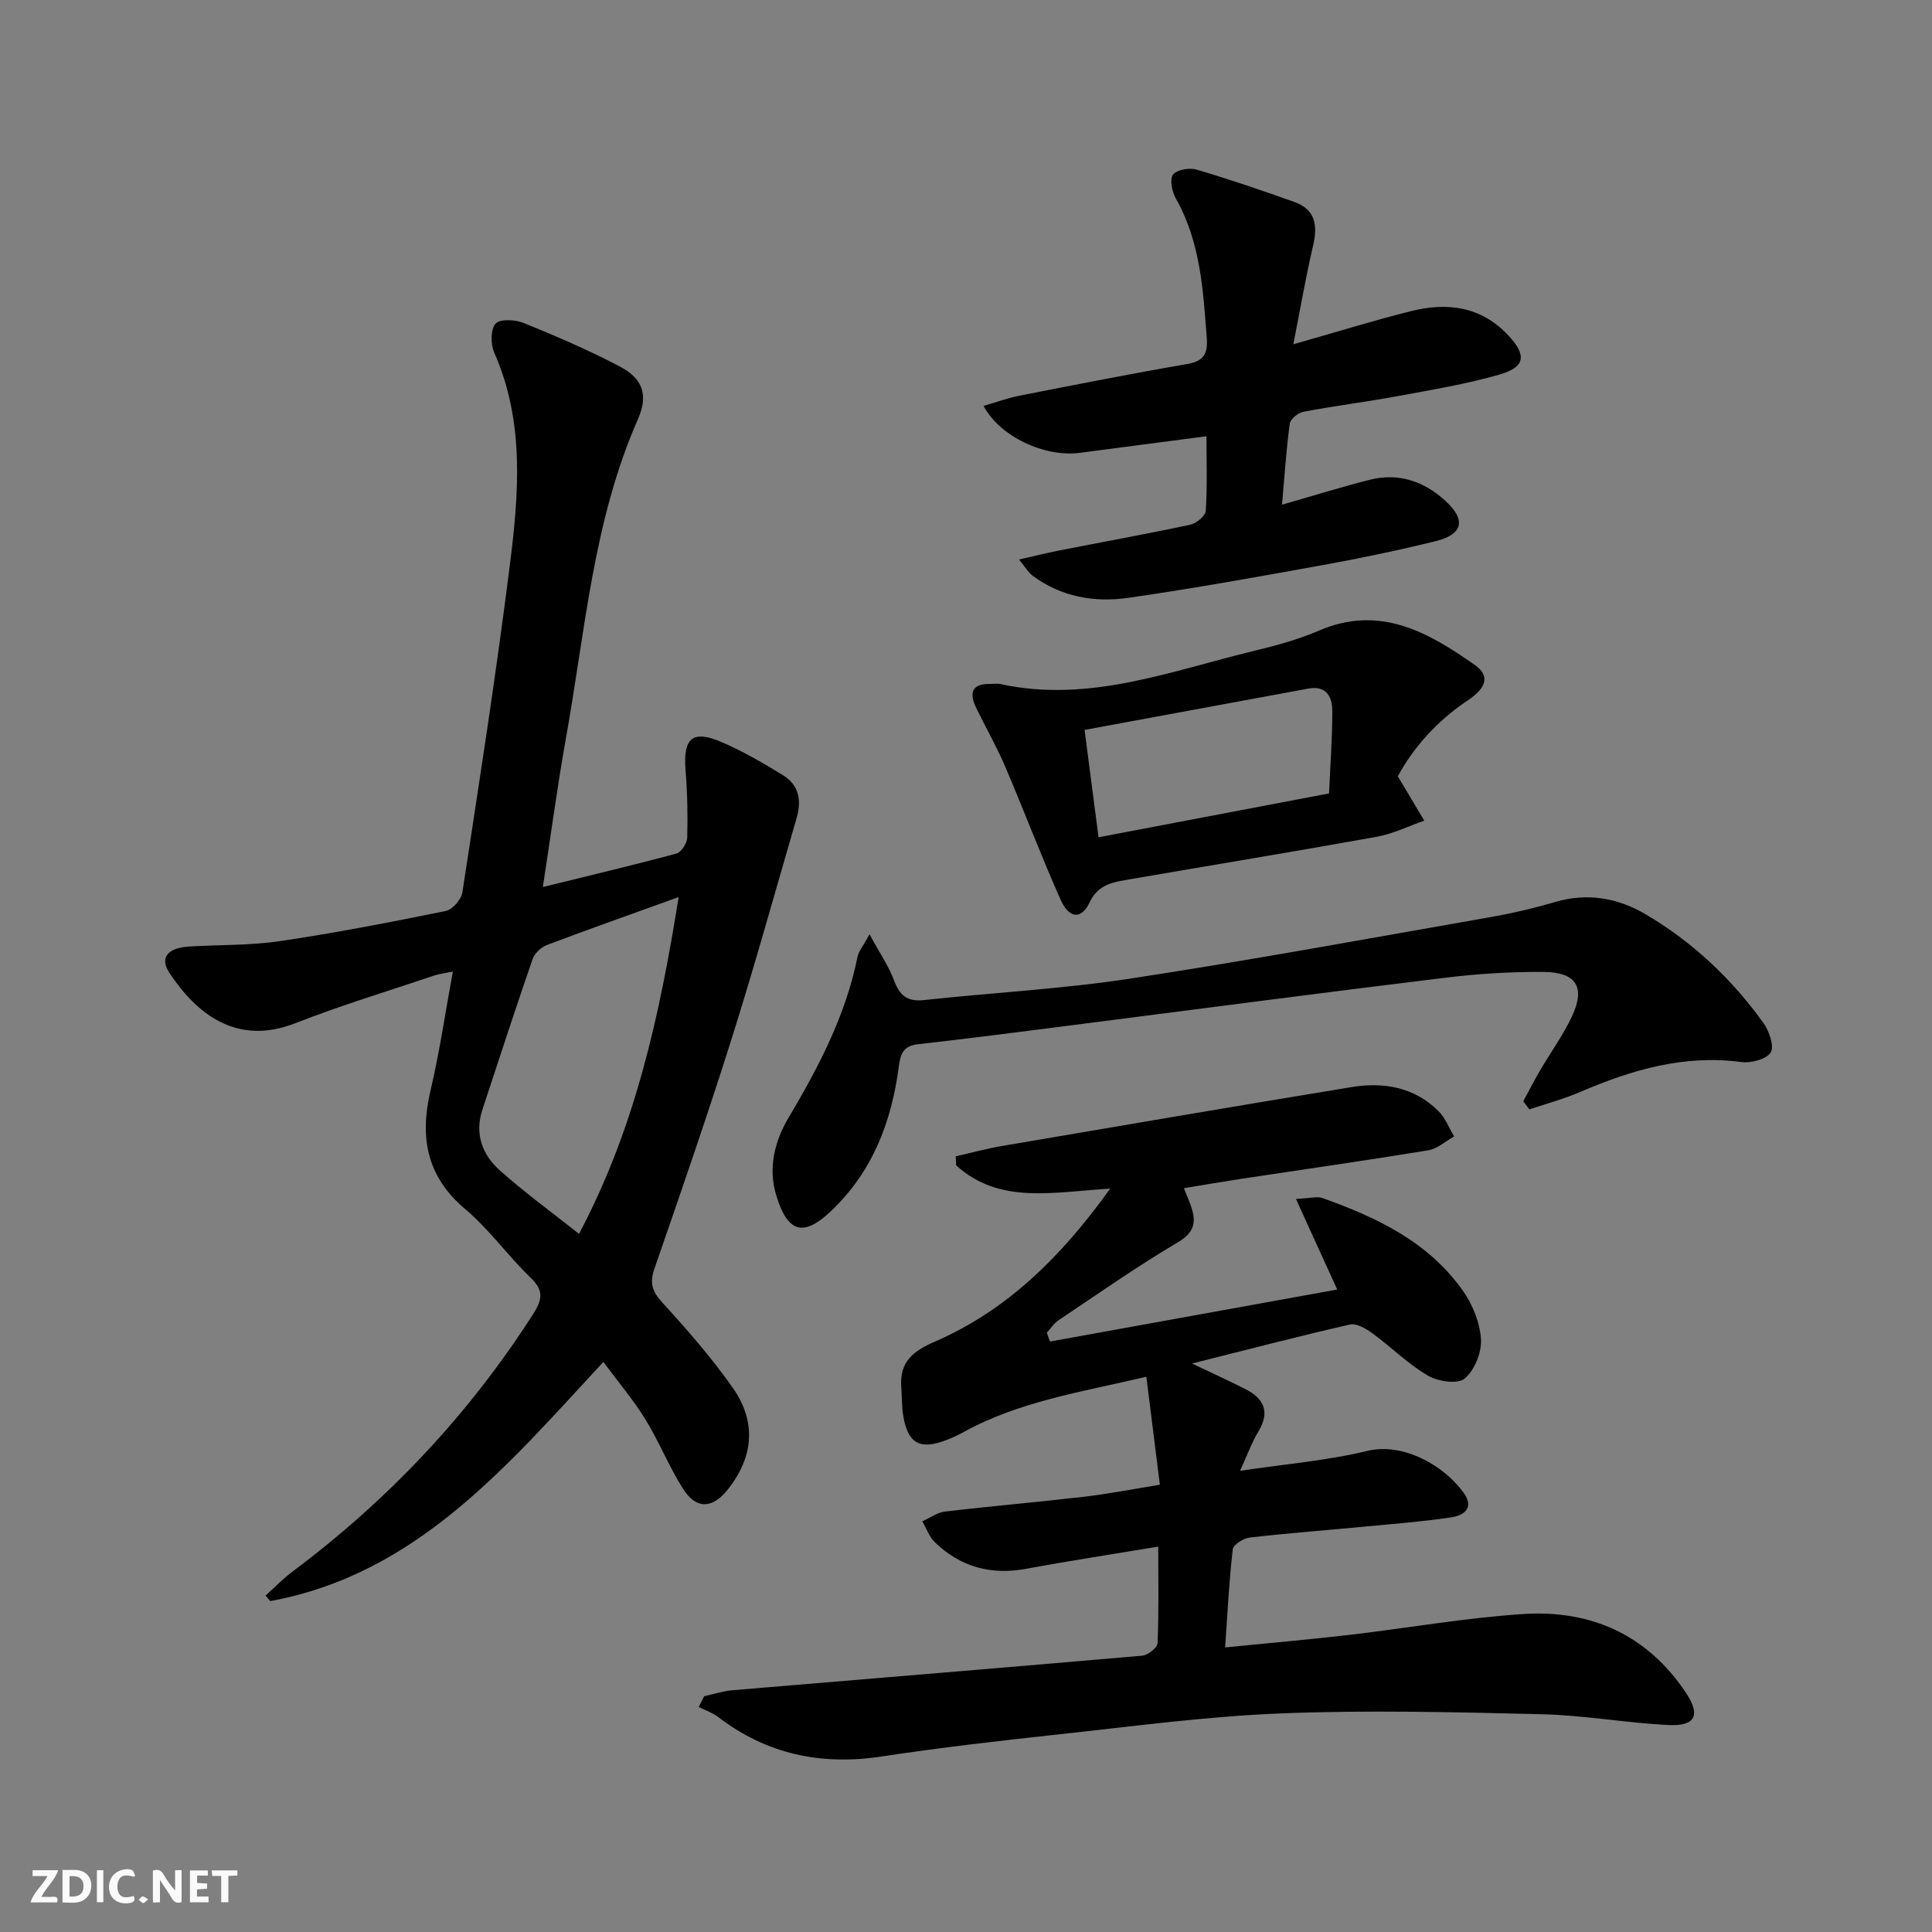
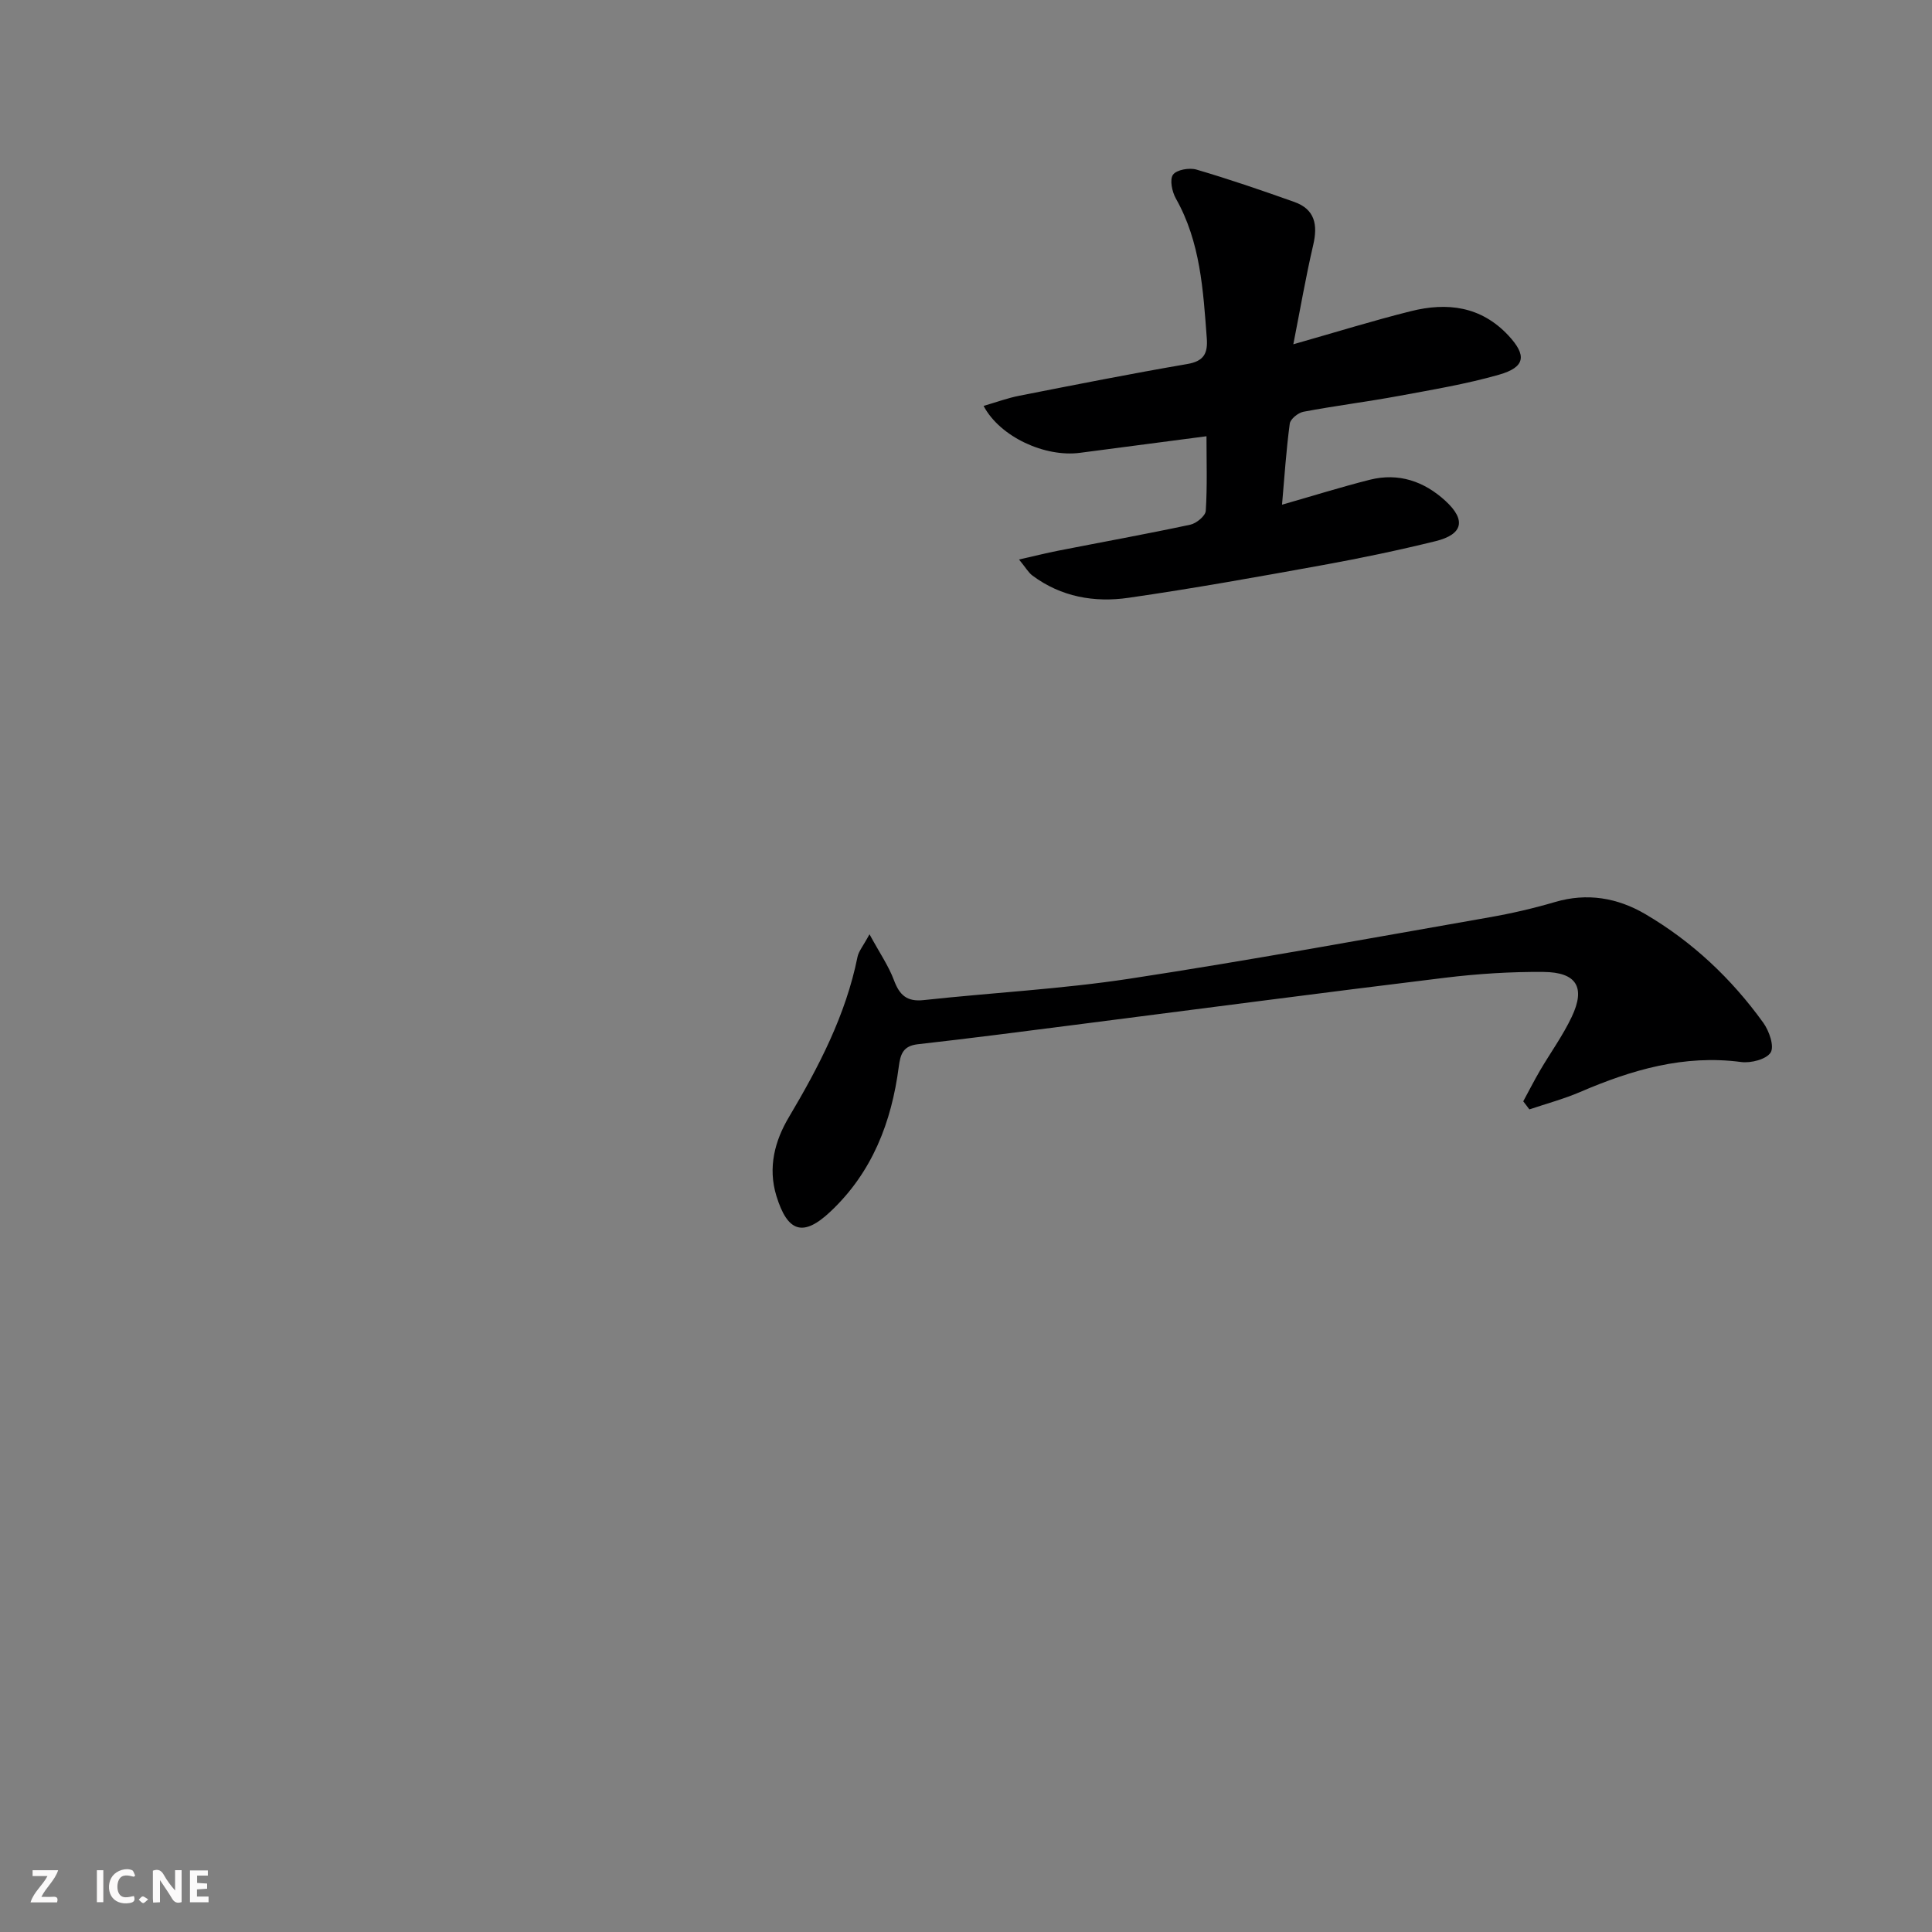
<svg xmlns="http://www.w3.org/2000/svg" enable-background="new 0 0 400 400" viewBox="0 0 400 400">
  <rect x="0" y="0" width="400" height="400" fill="#808080" stroke="none" />
  <g fill="#fbfafa">
    <path d="m37.59 393.81c-.92.31-1.52.05-2-.78-.7-1.2-1.52-2.34-2.47-3.78v4.59c-.55.03-.95.05-1.41.07-.03-.37-.06-.64-.06-.91 0-1.91 0-3.81 0-5.7 1.13-.41 1.77-.03 2.29.91.62 1.11 1.38 2.14 2.31 3.19v-4.2h1.35v6.61z" />
-     <path d="m12.94 393.88v-6.75c1.9.19 3.93-.54 5.37 1.29.8 1.01.78 2.88.03 3.97-1.37 1.97-3.4 1.51-5.4 1.49m1.45-1.22c2.04.12 2.92-.58 2.89-2.21-.03-1.51-.98-2.19-2.89-2z" />
    <path d="m11.81 393.87h-5.49c.68-2.18 2.47-3.48 3.51-5.45h-3.08v-1.21h5.29c-.71 2.13-2.44 3.48-3.47 5.51.86 0 1.63.04 2.39-.01.79-.05 1.14.21.85 1.16" />
    <path d="m39.33 393.86v-6.61h3.7v1.07h-2.22v1.52c.68.04 1.34.09 2.07.13v1.07c-.72.05-1.38.09-2.1.14v1.48h2.4v1.19h-3.85z" />
    <path d="m27.71 388.56c-1.15-.3-2.46-.61-3.1.64-.37.73-.41 1.93-.06 2.67.63 1.35 1.99.93 3.17.68.35.94-.01 1.32-.93 1.46-1.62.25-3.05-.27-3.76-1.48-.73-1.25-.6-3.03.31-4.17.88-1.11 2.71-1.7 4-1.16.32.13.44.74.65 1.12-.1.08-.19.16-.28.24" />
-     <path d="m49.15 387.24v1.07c-.59.02-1.17.05-1.87.08v5.44h-1.48v-5.44h-1.85c-.05-.4-.08-.73-.13-1.15z" />
    <path d="m20.06 387.21h1.33v6.62h-1.33z" />
    <path d="m30.68 393.25c-.49.38-.8.79-1.05.76-.32-.05-.6-.45-.9-.7.26-.24.51-.64.8-.67.29-.04.62.3 1.15.61" />
  </g>
-   <path d="m239.8 320.21c-9.71 1.62-18.55 2.96-27.33 4.59-7.26 1.35-13.55-.36-18.84-5.41-1.21-1.15-1.81-2.93-2.69-4.41 1.57-.7 3.09-1.84 4.73-2.03 9.56-1.13 19.16-1.95 28.72-3.06 4.93-.57 9.81-1.53 15.75-2.49-.93-7.42-1.84-14.65-2.8-22.35-13.65 3.18-26.46 5.14-37.98 11.52-1.16.64-2.38 1.18-3.62 1.65-5.32 1.99-7.77.61-8.73-5.07-.33-1.96-.26-3.98-.41-5.97-.38-5.14 2.31-7.4 6.93-9.4 15-6.51 26.21-17.6 36.33-31.69-11.91.72-22.98 3.31-31.9-4.82-.03-.62-.06-1.24-.09-1.87 3.24-.73 6.45-1.61 9.72-2.16 24.05-4.1 48.1-8.21 72.17-12.16 6.67-1.1 13.03-.03 18.06 4.96 1.42 1.41 2.18 3.48 3.24 5.25-1.78.99-3.47 2.55-5.37 2.87-12.94 2.12-25.92 3.97-38.88 5.93-3.75.57-7.48 1.22-11.7 1.91.64 1.63 1.16 2.77 1.55 3.96 1.04 3.17.58 5.25-2.82 7.26-8.44 4.98-16.48 10.64-24.64 16.09-.97.65-1.66 1.73-2.47 2.62.22.61.45 1.21.67 1.82 19.76-3.58 39.51-7.16 59.46-10.77-2.83-6.2-5.48-12.03-8.55-18.75 2.96-.14 4.37-.58 5.47-.19 11.24 4 21.93 9.06 29.06 19.14 2.03 2.87 3.56 6.63 3.78 10.07.17 2.74-1.33 6.45-3.39 8.18-1.44 1.21-5.55.59-7.63-.64-4.11-2.41-7.58-5.91-11.46-8.75-1.33-.97-3.3-2.12-4.66-1.81-10.66 2.43-21.24 5.2-32.68 8.07 4.18 1.99 7.6 3.56 10.96 5.25 3.89 1.97 5.27 4.7 2.77 8.84-1.36 2.24-2.25 4.76-3.8 8.13 9.32-1.4 18.01-2.11 26.39-4.13 7.31-1.76 15.75 2.92 19.88 8.63 2.34 3.24.06 4.75-2.64 5.15-5.73.85-11.52 1.3-17.29 1.85-8.11.77-16.23 1.38-24.31 2.31-1.3.15-3.42 1.46-3.53 2.43-.76 6.54-1.08 13.13-1.58 20.32 9.17-.91 17.4-1.63 25.6-2.58 12.04-1.4 24.02-3.54 36.09-4.33 14.03-.92 25.74 4.3 33.74 16.34 3.07 4.61 1.92 6.91-3.64 6.64-8.78-.44-17.52-2.03-26.3-2.24-17.96-.43-35.96-.88-53.9-.17-15.4.61-30.76 2.69-46.11 4.35-12.22 1.32-24.44 2.73-36.58 4.57-12.51 1.9-23.77-.44-33.86-8.17-1.18-.9-2.68-1.4-4.03-2.08.38-.74.76-1.48 1.14-2.23 1.94-.42 3.86-1.06 5.81-1.23 28.29-2.39 56.6-4.69 84.88-7.16 1.17-.1 3.13-1.65 3.17-2.6.28-6.45.14-12.92.14-19.98z" fill="#000001" />
-   <path d="m112.39 183.65c9.77-2.41 18.76-4.53 27.68-6.94 1-.27 2.17-2.14 2.21-3.3.13-4.62.03-9.27-.34-13.88-.54-6.75 1.4-8.51 7.55-5.85 4.4 1.9 8.59 4.34 12.68 6.86 3.28 2.01 3.8 5.27 2.77 8.8-4.4 15.09-8.59 30.25-13.31 45.24-5.08 16.13-10.61 32.12-16.14 48.1-1.01 2.93-.5 4.65 1.57 6.92 5.14 5.64 10.21 11.42 14.6 17.65 5.05 7.16 4.35 14.44-1 21.16-3.16 3.97-6.51 4.13-9.23-.15-2.93-4.61-4.96-9.78-7.83-14.43-2.5-4.05-5.62-7.73-8.68-11.86-20.03 21.63-38.66 43.93-68.96 49.52-.32-.38-.64-.77-.97-1.15 1.86-1.67 3.61-3.5 5.61-4.99 19.79-14.82 36.48-32.49 49.82-53.35 2-3.13 2.08-4.93-.64-7.55-4.67-4.5-8.49-9.93-13.42-14.08-8.09-6.81-9.5-14.93-7.21-24.66 1.86-7.88 3.02-15.93 4.61-24.55-1.53.31-2.75.44-3.88.82-9.6 3.23-19.31 6.17-28.73 9.86-12.1 4.74-20.42-1.85-26.1-10.46-2.03-3.08-.37-5.13 4.08-5.41 6.3-.39 12.68-.2 18.89-1.13 11.49-1.7 22.9-3.92 34.29-6.24 1.39-.28 3.21-2.39 3.43-3.87 3.44-22.48 6.95-44.95 9.79-67.51 1.87-14.84 3.16-29.82-3.2-44.21-.76-1.73-.78-4.8.27-6 .89-1.02 4.09-.85 5.83-.14 6.75 2.74 13.47 5.63 19.91 9.02 4.82 2.54 5.91 5.97 3.72 10.94-9.31 21.15-10.91 44.02-14.95 66.34-1.74 9.79-3.05 19.66-4.72 30.48zm7.49 71.81c11.64-21.99 16.68-45.09 20.63-69.73-9.83 3.55-18.58 6.63-27.26 9.92-1.22.46-2.58 1.73-2.99 2.94-3.58 10.34-6.95 20.75-10.38 31.14-1.66 5.04-.03 9.37 3.65 12.63 5.04 4.49 10.53 8.49 16.35 13.1z" fill="#000001" />
  <path d="m265.43 104.49c6.44-1.84 12.27-3.67 18.17-5.16 5.96-1.5 11.24.31 15.66 4.37 4.32 3.96 3.64 6.94-2.03 8.34-7.72 1.9-15.52 3.53-23.34 4.95-13.39 2.43-26.79 4.84-40.25 6.78-7.04 1.02-13.95-.18-19.89-4.61-.85-.64-1.41-1.67-2.77-3.32 3.21-.73 5.66-1.34 8.13-1.83 9.11-1.79 18.25-3.44 27.33-5.38 1.26-.27 3.13-1.81 3.2-2.86.33-5.09.15-10.21.15-15.45-9.14 1.2-17.67 2.3-26.18 3.43-7.24.96-16.55-3.27-19.97-9.71 2.58-.75 4.98-1.64 7.46-2.12 11.55-2.27 23.1-4.56 34.7-6.55 3.47-.59 4.29-2.22 4.05-5.37-.75-9.95-1.31-19.89-6.4-28.9-.79-1.4-1.32-3.92-.59-4.93.74-1.03 3.38-1.49 4.85-1.06 6.82 2 13.56 4.32 20.26 6.7 4.3 1.53 4.88 4.75 3.92 8.9-1.53 6.55-2.67 13.2-4.12 20.57 8.81-2.5 16.51-4.9 24.32-6.85 7.5-1.88 14.51-1.06 20.2 5.02 3.82 4.1 3.57 6.56-1.94 8.13-6.83 1.95-13.89 3.12-20.89 4.42-6.51 1.2-13.1 2.02-19.6 3.25-1.1.21-2.71 1.51-2.83 2.47-.74 5.5-1.1 11.06-1.6 16.77z" fill="#000001" />
  <path d="m315.37 228.02c1.15-2.12 2.24-4.26 3.45-6.34 2.18-3.72 4.74-7.25 6.58-11.13 2.91-6.11 1.05-9.26-5.83-9.32-6.79-.06-13.63.38-20.37 1.2-25.53 3.11-51.03 6.48-76.55 9.74-10.87 1.39-21.74 2.81-32.63 4.03-3.08.35-3.6 2.08-3.94 4.66-1.5 11.49-5.5 21.86-14.16 30-5.64 5.31-8.86 4.26-11.17-3.24-1.83-5.94-.29-11.49 2.55-16.27 6.23-10.5 11.8-21.16 14.24-33.24.24-1.17 1.14-2.2 2.48-4.68 2.11 3.89 3.96 6.55 5.06 9.5 1.15 3.08 2.67 4.51 6.15 4.13 14.19-1.54 28.49-2.28 42.57-4.42 24.92-3.8 49.72-8.37 74.56-12.72 4.57-.8 9.12-1.85 13.57-3.16 6.68-1.97 12.96-.88 18.72 2.5 9.73 5.71 17.84 13.35 24.42 22.49 1.21 1.68 2.32 4.86 1.53 6.15-.87 1.42-4.1 2.25-6.11 1.98-11.84-1.57-22.67 1.62-33.33 6.2-3.4 1.46-7 2.42-10.52 3.61-.41-.57-.84-1.12-1.27-1.67z" fill="#000001" />
-   <path d="m289.4 160.72c2.07 3.46 3.77 6.33 5.48 9.19-3.29 1.14-6.49 2.73-9.87 3.34-17.31 3.12-34.66 5.96-51.99 8.95-3.08.53-5.8 1.18-7.46 4.68-1.68 3.56-4.22 3.32-5.98-.62-4.05-9.09-7.56-18.41-11.47-27.56-1.76-4.11-3.99-8.02-5.96-12.05-1.52-3.11-1.07-5.14 2.95-5.05.67.01 1.36-.12 1.99.02 18.4 4.02 35.41-2.74 52.73-6.91 4.5-1.08 9.03-2.33 13.27-4.15 12.53-5.4 22.57.3 32.22 7.09 3.96 2.78 1.38 5.48-1.52 7.42-6.32 4.23-11.18 9.74-14.39 15.65zm-64.85-9.6c1 7.72 1.92 14.74 2.89 22.23 16.05-3.05 31.62-6.02 47.72-9.08.26-5.84.69-11.46.68-17.08-.01-2.87-1.21-5.31-4.93-4.63-15.17 2.79-30.34 5.6-46.36 8.56z" fill="#000001" />
</svg>